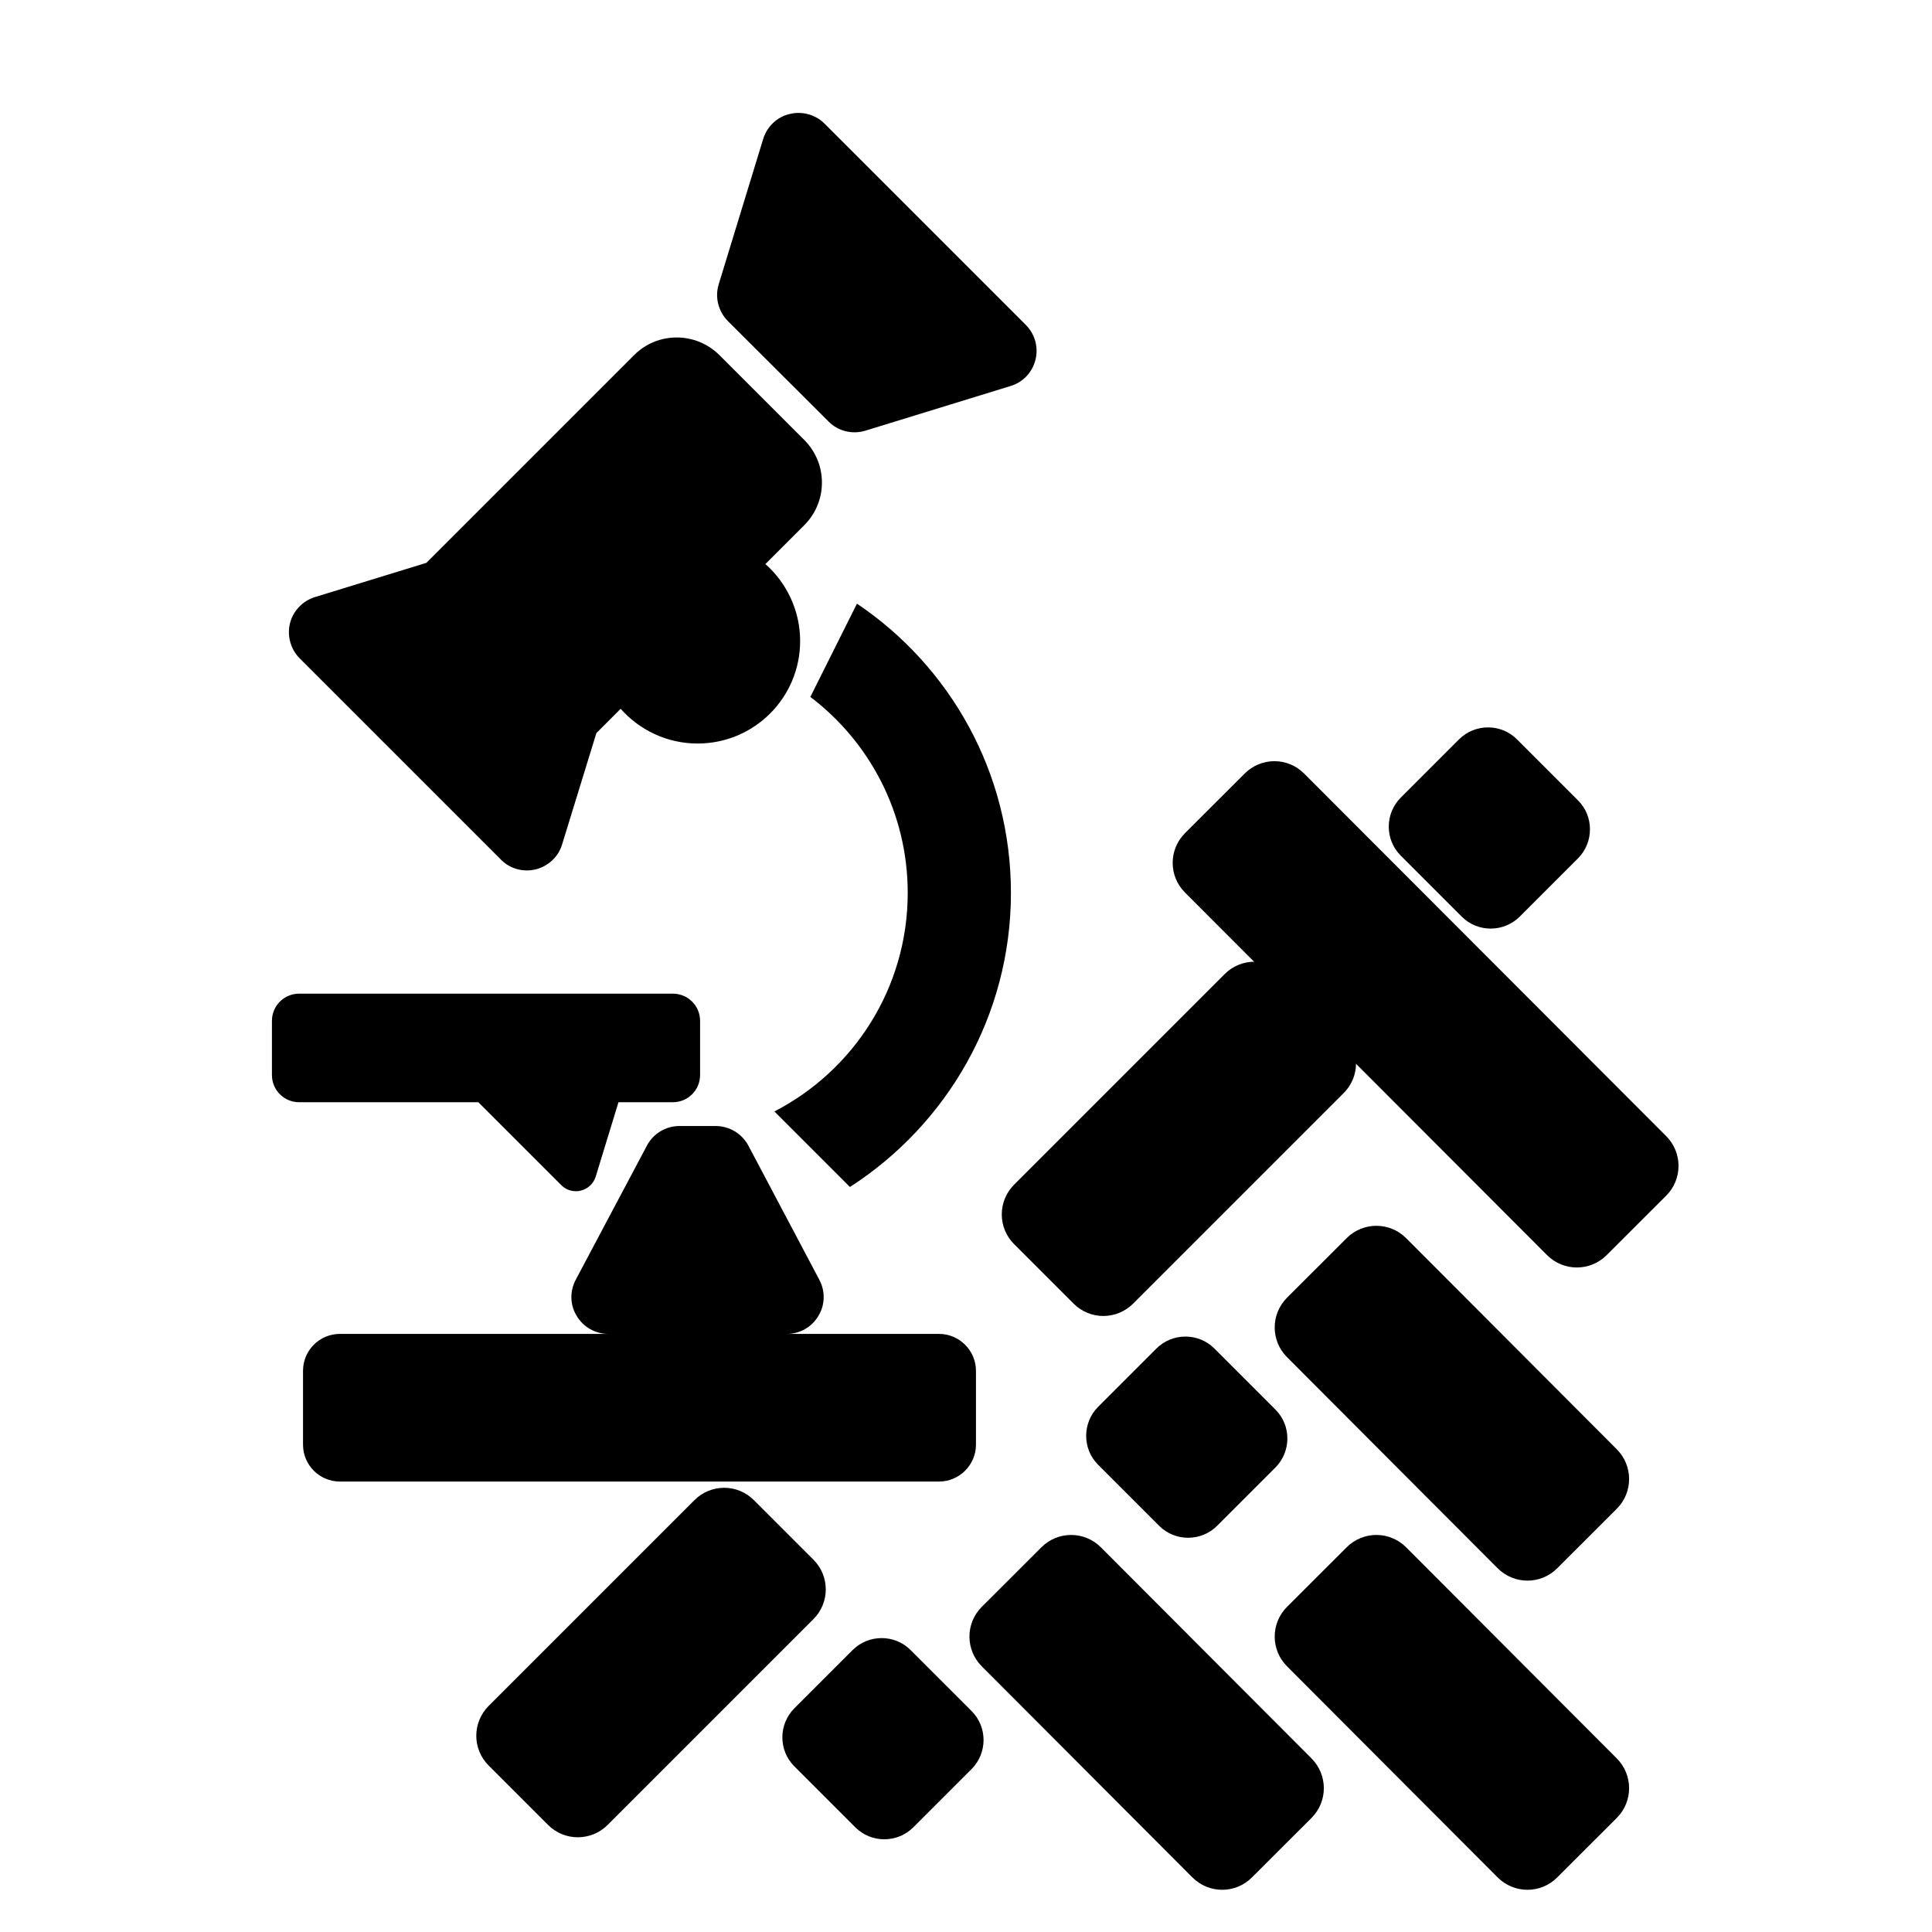
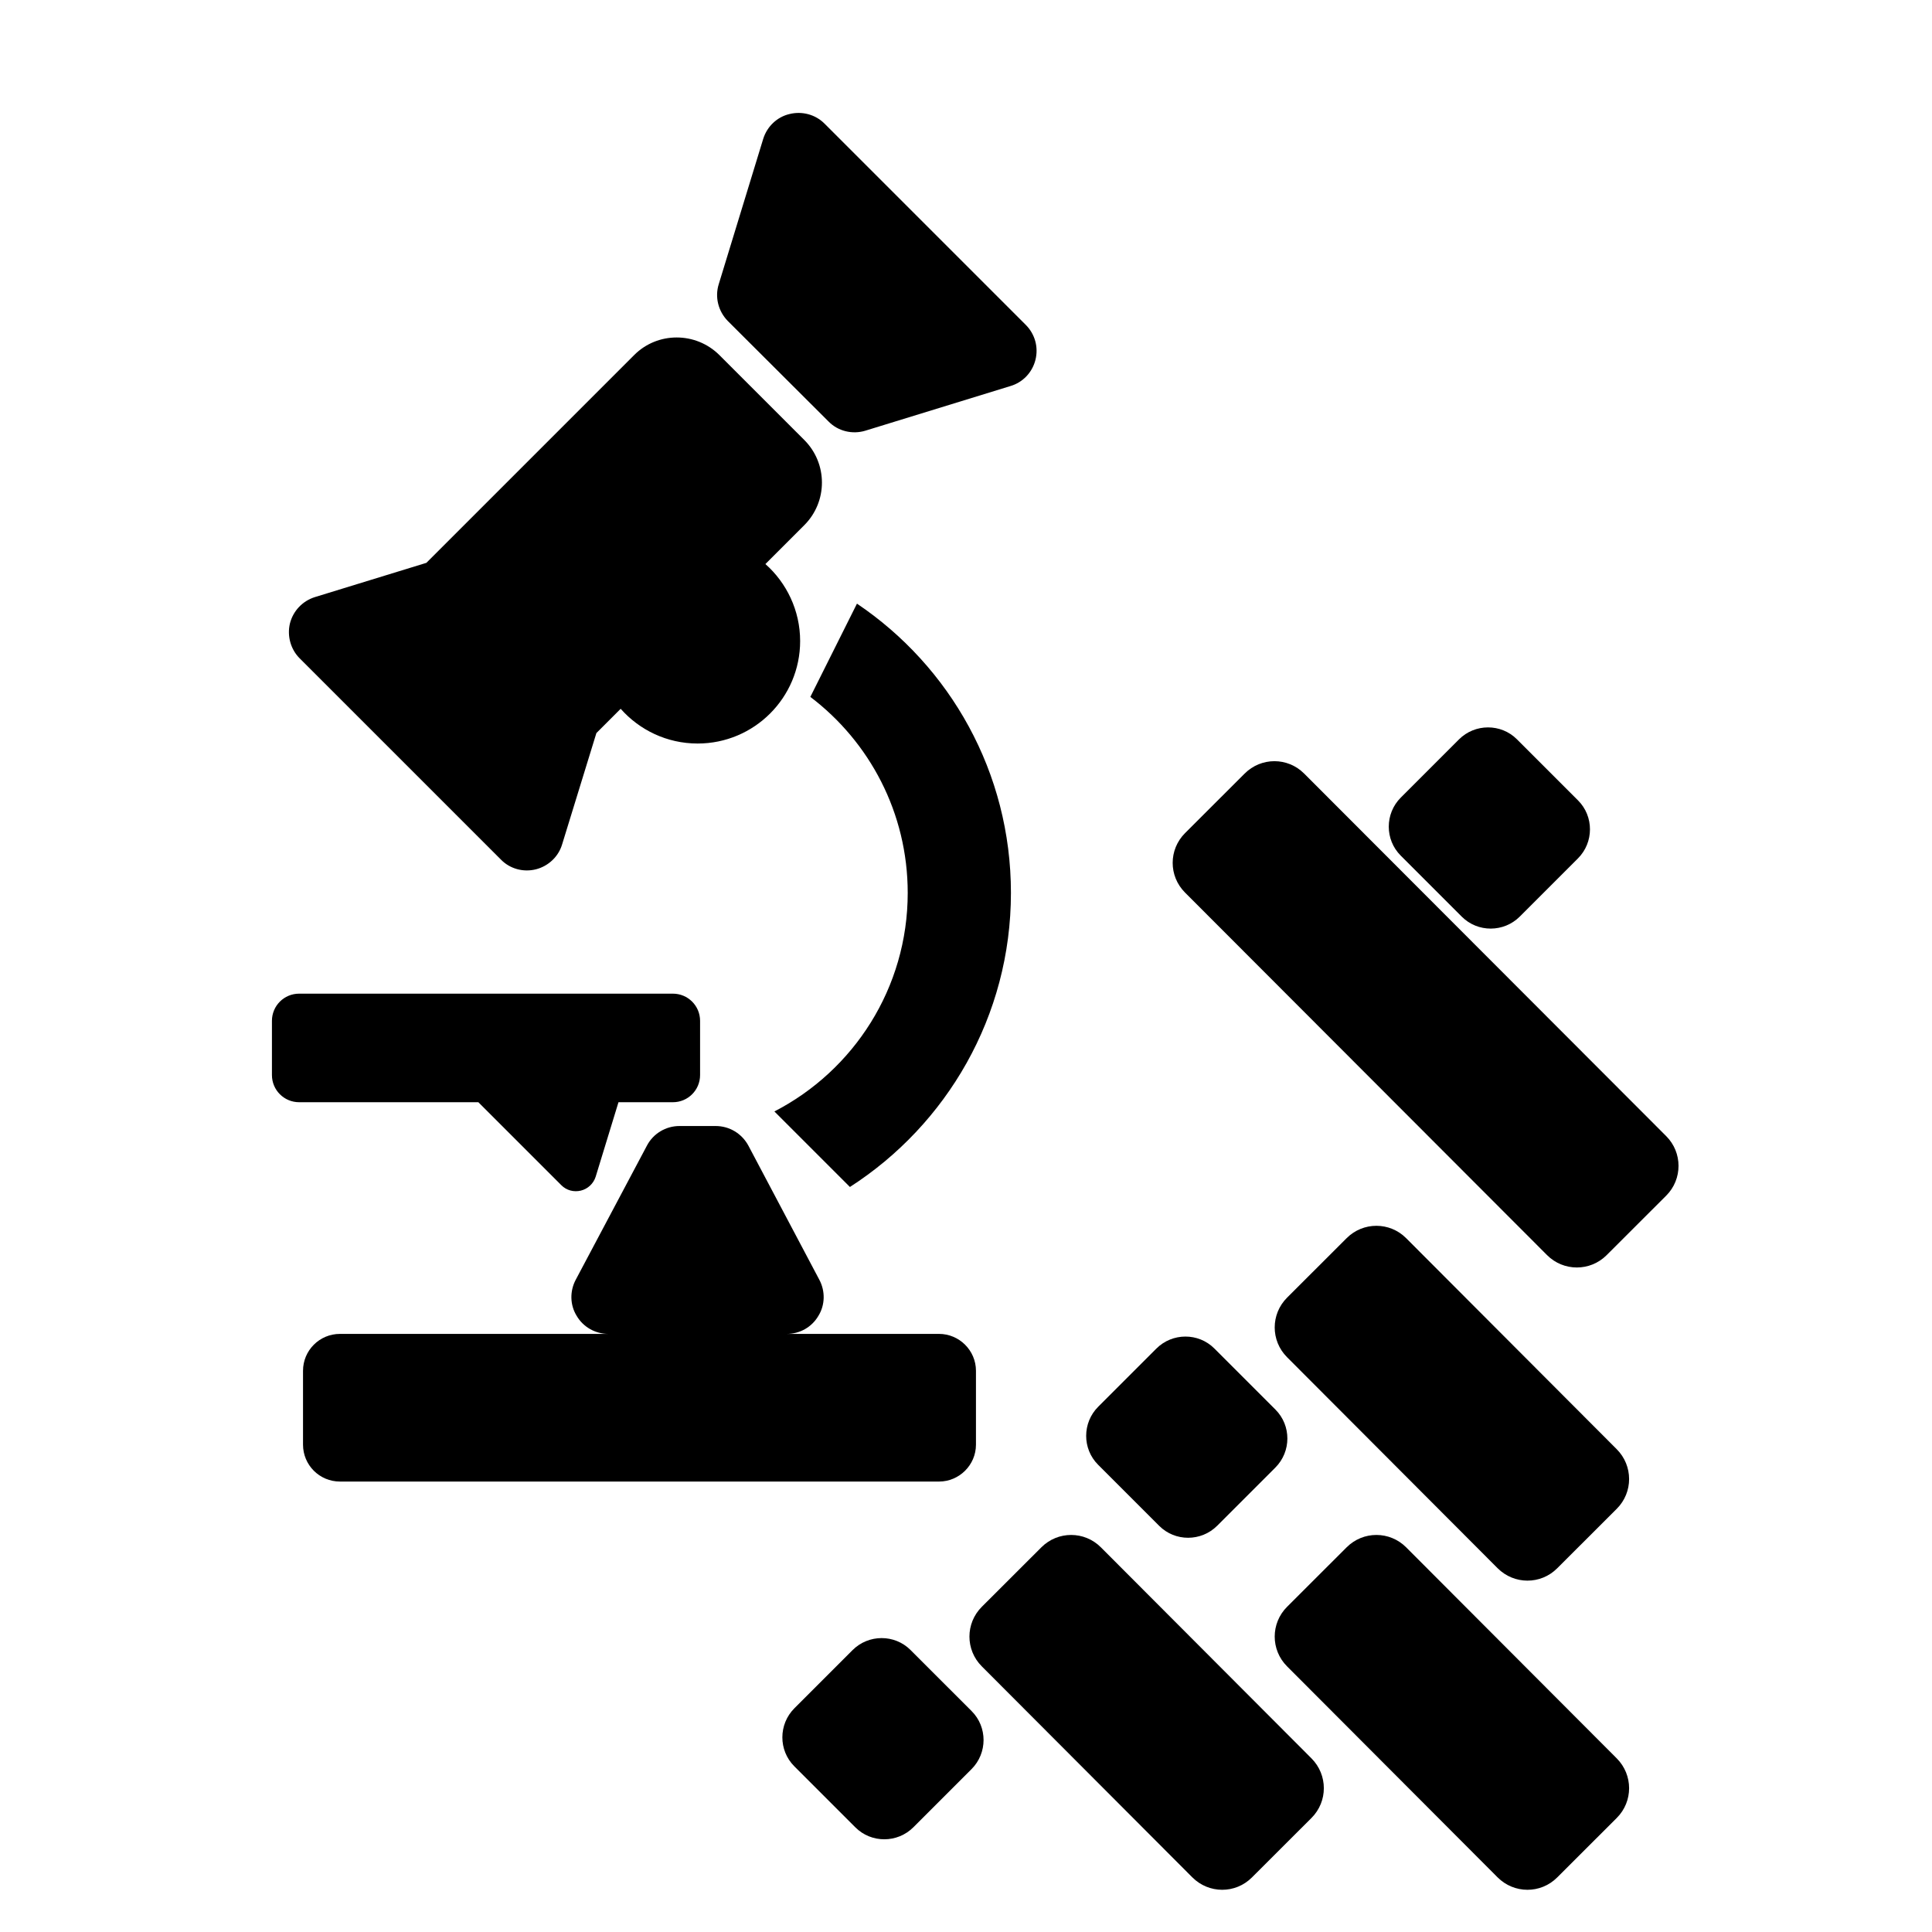
<svg xmlns="http://www.w3.org/2000/svg" width="100%" height="100%" viewBox="0 0 64 64" version="1.1" xml:space="preserve" style="fill-rule:evenodd;clip-rule:evenodd;stroke-linejoin:round;stroke-miterlimit:2;">
  <g transform="matrix(1,0,0,1,-7496.85,-1835.83)">
    <g id="icon-microscope" transform="matrix(0.419,0,0,0.419,4532.6,1174.45)">
-       <rect x="7076.1" y="1578.82" width="152.778" height="152.778" style="fill:none;" />
      <g transform="matrix(1.92,0,0,1.92,-4904.89,-533.692)">
        <g transform="matrix(1,0,0,1,40.316,11.992)">
          <path d="M6231.39,1143.02L6237.66,1143.02C6238.49,1143.02 6239.18,1143.7 6239.18,1144.54L6239.18,1147.58C6239.18,1148.42 6238.49,1149.1 6237.66,1149.1L6212.99,1149.1C6212.15,1149.1 6211.47,1148.42 6211.47,1147.58L6211.47,1144.54C6211.47,1143.7 6212.15,1143.02 6212.99,1143.02L6224.04,1143.02C6223.51,1143.02 6223.01,1142.74 6222.74,1142.28C6222.46,1141.83 6222.45,1141.26 6222.7,1140.79L6225.63,1135.27C6225.89,1134.77 6226.41,1134.46 6226.97,1134.46L6228.46,1134.46C6229.03,1134.46 6229.54,1134.77 6229.81,1135.27L6232.73,1140.79C6232.98,1141.26 6232.97,1141.83 6232.69,1142.28C6232.42,1142.74 6231.93,1143.02 6231.39,1143.02ZM6223.55,1118.28L6222.14,1122.86C6221.99,1123.37 6221.57,1123.76 6221.06,1123.89C6220.54,1124.02 6219.99,1123.87 6219.62,1123.49L6211.33,1115.2C6210.96,1114.83 6210.81,1114.28 6210.93,1113.77C6211.06,1113.25 6211.45,1112.84 6211.96,1112.68L6216.55,1111.27L6225.11,1102.71C6226.07,1101.75 6227.64,1101.75 6228.61,1102.71L6232.11,1106.21C6233.08,1107.18 6233.08,1108.75 6232.11,1109.72L6230.51,1111.32C6231.38,1112.09 6231.94,1113.23 6231.94,1114.49C6231.94,1116.82 6230.05,1118.71 6227.72,1118.71C6226.45,1118.71 6225.32,1118.15 6224.55,1117.28L6223.55,1118.28ZM6218.69,1133.48L6211.31,1133.48C6210.69,1133.48 6210.19,1132.98 6210.19,1132.36L6210.19,1130.13C6210.19,1129.51 6210.69,1129.01 6211.31,1129.01L6226.7,1129.01C6227.32,1129.01 6227.82,1129.51 6227.82,1130.13L6227.82,1132.36C6227.82,1132.98 6227.32,1133.48 6226.7,1133.48L6224.46,1133.48L6223.52,1136.55C6223.43,1136.83 6223.2,1137.05 6222.91,1137.12C6222.62,1137.19 6222.32,1137.11 6222.11,1136.9L6218.69,1133.48ZM6234.28,1112.95C6238.11,1115.53 6240.62,1119.9 6240.62,1124.86C6240.62,1129.94 6237.97,1134.41 6233.99,1136.97L6230.88,1133.86C6234.14,1132.18 6236.37,1128.78 6236.37,1124.86C6236.37,1121.57 6234.8,1118.64 6232.36,1116.79L6234.28,1112.95ZM6232.94,1093.18L6241.23,1101.47C6241.61,1101.85 6241.76,1102.39 6241.63,1102.91C6241.5,1103.43 6241.11,1103.84 6240.6,1103.99L6234.62,1105.83C6234.09,1105.99 6233.5,1105.85 6233.11,1105.45L6228.96,1101.31C6228.57,1100.91 6228.42,1100.33 6228.59,1099.79L6230.42,1093.81C6230.58,1093.3 6230.99,1092.91 6231.5,1092.79C6232.02,1092.66 6232.57,1092.81 6232.94,1093.18Z" />
        </g>
        <g transform="matrix(0.707,0.708,-0.84,0.839,2857.68,-4160.17)">
          <path d="M6191.4,1103.67L6191.4,1106.59C6191.4,1107.4 6190.62,1108.05 6189.67,1108.05L6168.58,1108.05C6167.62,1108.05 6166.85,1107.4 6166.85,1106.59L6166.85,1103.67C6166.85,1102.86 6167.62,1102.21 6168.58,1102.21L6189.67,1102.21C6190.62,1102.21 6191.4,1102.86 6191.4,1103.67Z" />
        </g>
        <g transform="matrix(-0.453,0.453,-0.839,-0.839,10014.2,-724.959)">
-           <path d="M6191.4,1103.67L6191.4,1106.59C6191.4,1107.4 6190.19,1108.05 6188.69,1108.05L6169.55,1108.05C6168.06,1108.05 6166.85,1107.4 6166.85,1106.59L6166.85,1103.67C6166.85,1102.86 6168.06,1102.21 6169.55,1102.21L6188.69,1102.21C6190.19,1102.21 6191.4,1102.86 6191.4,1103.67Z" />
-         </g>
+           </g>
        <g transform="matrix(-0.195,0.195,-0.839,-0.839,8432.77,856.455)">
          <path d="M6191.4,1103.63L6191.4,1106.63C6191.4,1107.41 6188.65,1108.05 6185.26,1108.05L6172.99,1108.05C6169.6,1108.05 6166.85,1107.41 6166.85,1106.63L6166.85,1103.63C6166.85,1102.85 6169.6,1102.21 6172.99,1102.21L6185.26,1102.21C6188.65,1102.21 6191.4,1102.85 6191.4,1103.63Z" />
        </g>
        <g transform="matrix(-0.195,0.195,-0.839,-0.839,8420.31,881.539)">
          <path d="M6191.4,1103.63L6191.4,1106.63C6191.4,1107.41 6188.65,1108.05 6185.26,1108.05L6172.99,1108.05C6169.6,1108.05 6166.85,1107.41 6166.85,1106.63L6166.85,1103.63C6166.85,1102.85 6169.6,1102.21 6172.99,1102.21L6185.26,1102.21C6188.65,1102.21 6191.4,1102.85 6191.4,1103.63Z" />
        </g>
        <g transform="matrix(-0.195,0.195,-0.839,-0.839,8407.8,893.955)">
          <path d="M6191.4,1103.63L6191.4,1106.63C6191.4,1107.41 6188.65,1108.05 6185.26,1108.05L6172.99,1108.05C6169.6,1108.05 6166.85,1107.41 6166.85,1106.63L6166.85,1103.63C6166.85,1102.85 6169.6,1102.21 6172.99,1102.21L6185.26,1102.21C6188.65,1102.21 6191.4,1102.85 6191.4,1103.63Z" />
        </g>
        <g transform="matrix(-0.445,0.445,-0.839,-0.839,9943.03,-653.961)">
-           <path d="M6191.4,1103.67L6191.4,1106.59C6191.4,1107.4 6190.16,1108.05 6188.64,1108.05L6169.6,1108.05C6168.08,1108.05 6166.85,1107.4 6166.85,1106.59L6166.85,1103.67C6166.85,1102.86 6168.08,1102.21 6169.6,1102.21L6188.64,1102.21C6190.16,1102.21 6191.4,1102.86 6191.4,1103.67Z" />
-         </g>
+           </g>
        <g transform="matrix(0.453,0.454,-0.84,0.839,4428.26,-2574.66)">
          <path d="M6191.4,1103.67L6191.4,1106.59C6191.4,1107.4 6190.19,1108.05 6188.69,1108.05L6169.55,1108.05C6168.06,1108.05 6166.85,1107.4 6166.85,1106.59L6166.85,1103.67C6166.85,1102.86 6168.06,1102.21 6169.55,1102.21L6188.69,1102.21C6190.19,1102.21 6191.4,1102.86 6191.4,1103.67Z" />
        </g>
        <g transform="matrix(0.453,0.454,-0.84,0.839,4428.26,-2561.93)">
          <path d="M6191.4,1103.67L6191.4,1106.59C6191.4,1107.4 6190.19,1108.05 6188.69,1108.05L6169.55,1108.05C6168.06,1108.05 6166.85,1107.4 6166.85,1106.59L6166.85,1103.67C6166.85,1102.86 6168.06,1102.21 6169.55,1102.21L6188.69,1102.21C6190.19,1102.21 6191.4,1102.86 6191.4,1103.67Z" />
        </g>
        <g transform="matrix(0.453,0.454,-0.84,0.839,4415.69,-2561.93)">
          <path d="M6191.4,1103.67L6191.4,1106.59C6191.4,1107.4 6190.19,1108.05 6188.69,1108.05L6169.55,1108.05C6168.06,1108.05 6166.85,1107.4 6166.85,1106.59L6166.85,1103.67C6166.85,1102.86 6168.06,1102.21 6169.55,1102.21L6188.69,1102.21C6190.19,1102.21 6191.4,1102.86 6191.4,1103.67Z" />
        </g>
      </g>
    </g>
  </g>
</svg>